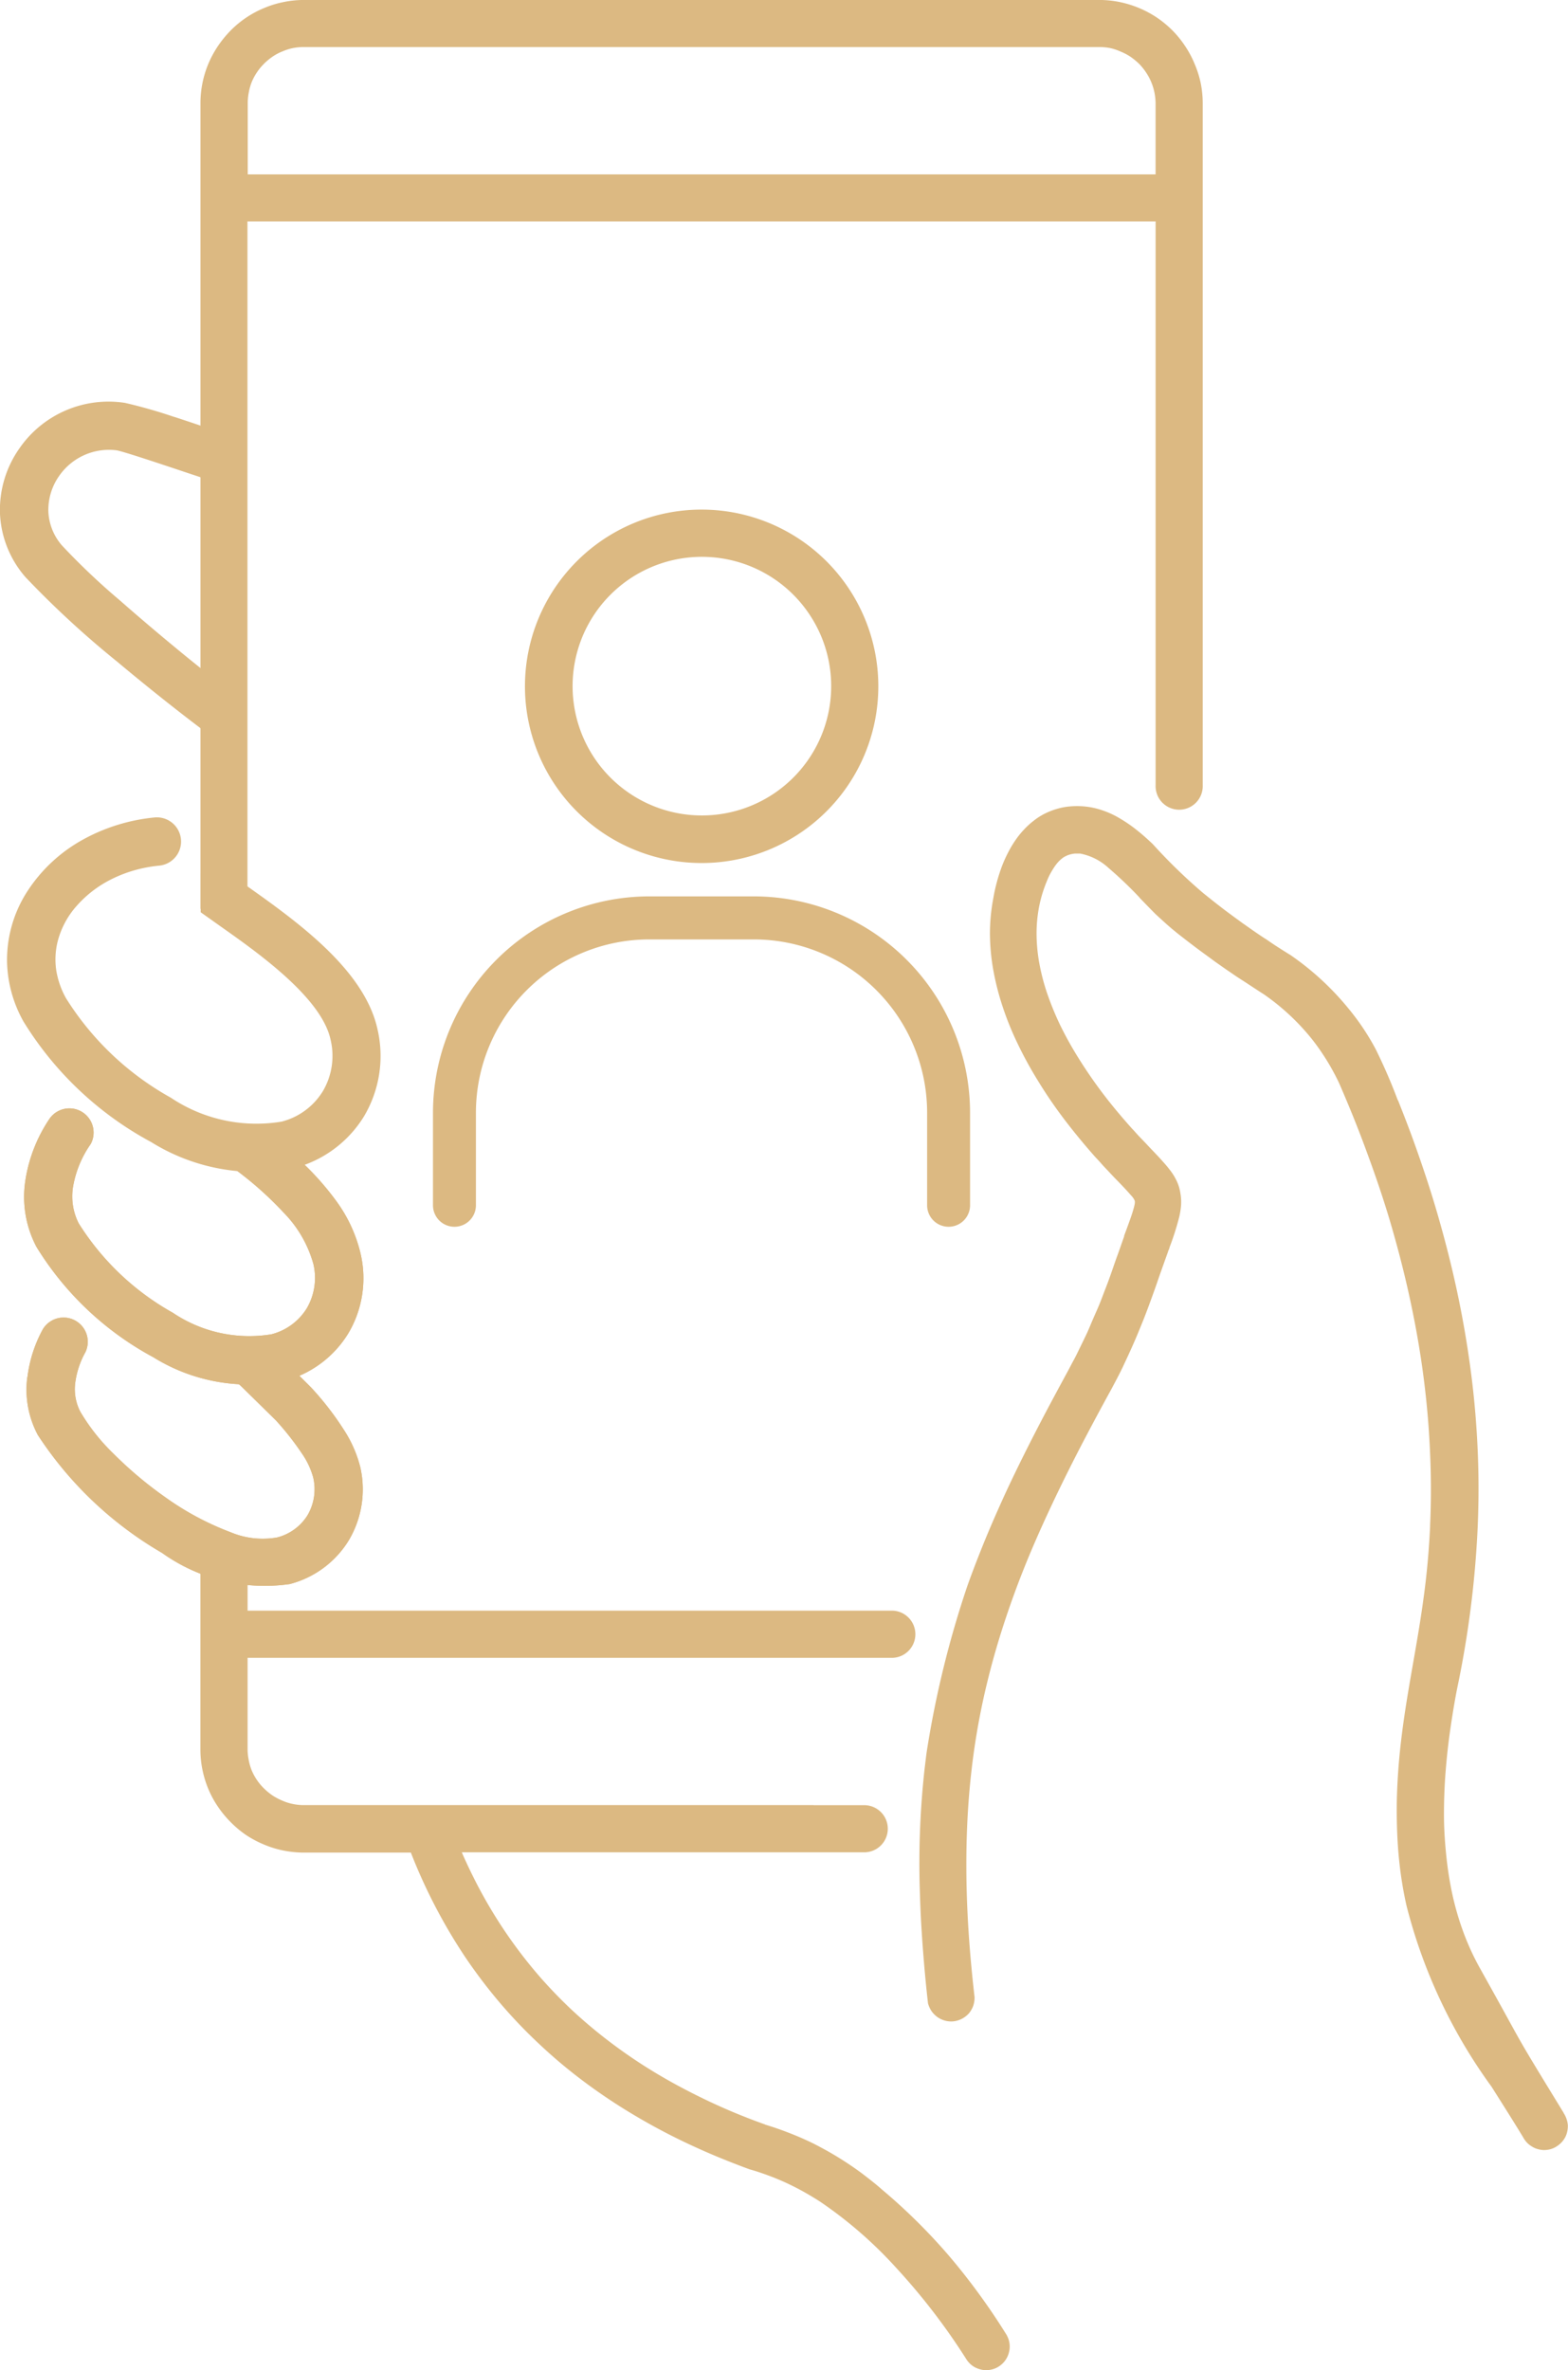
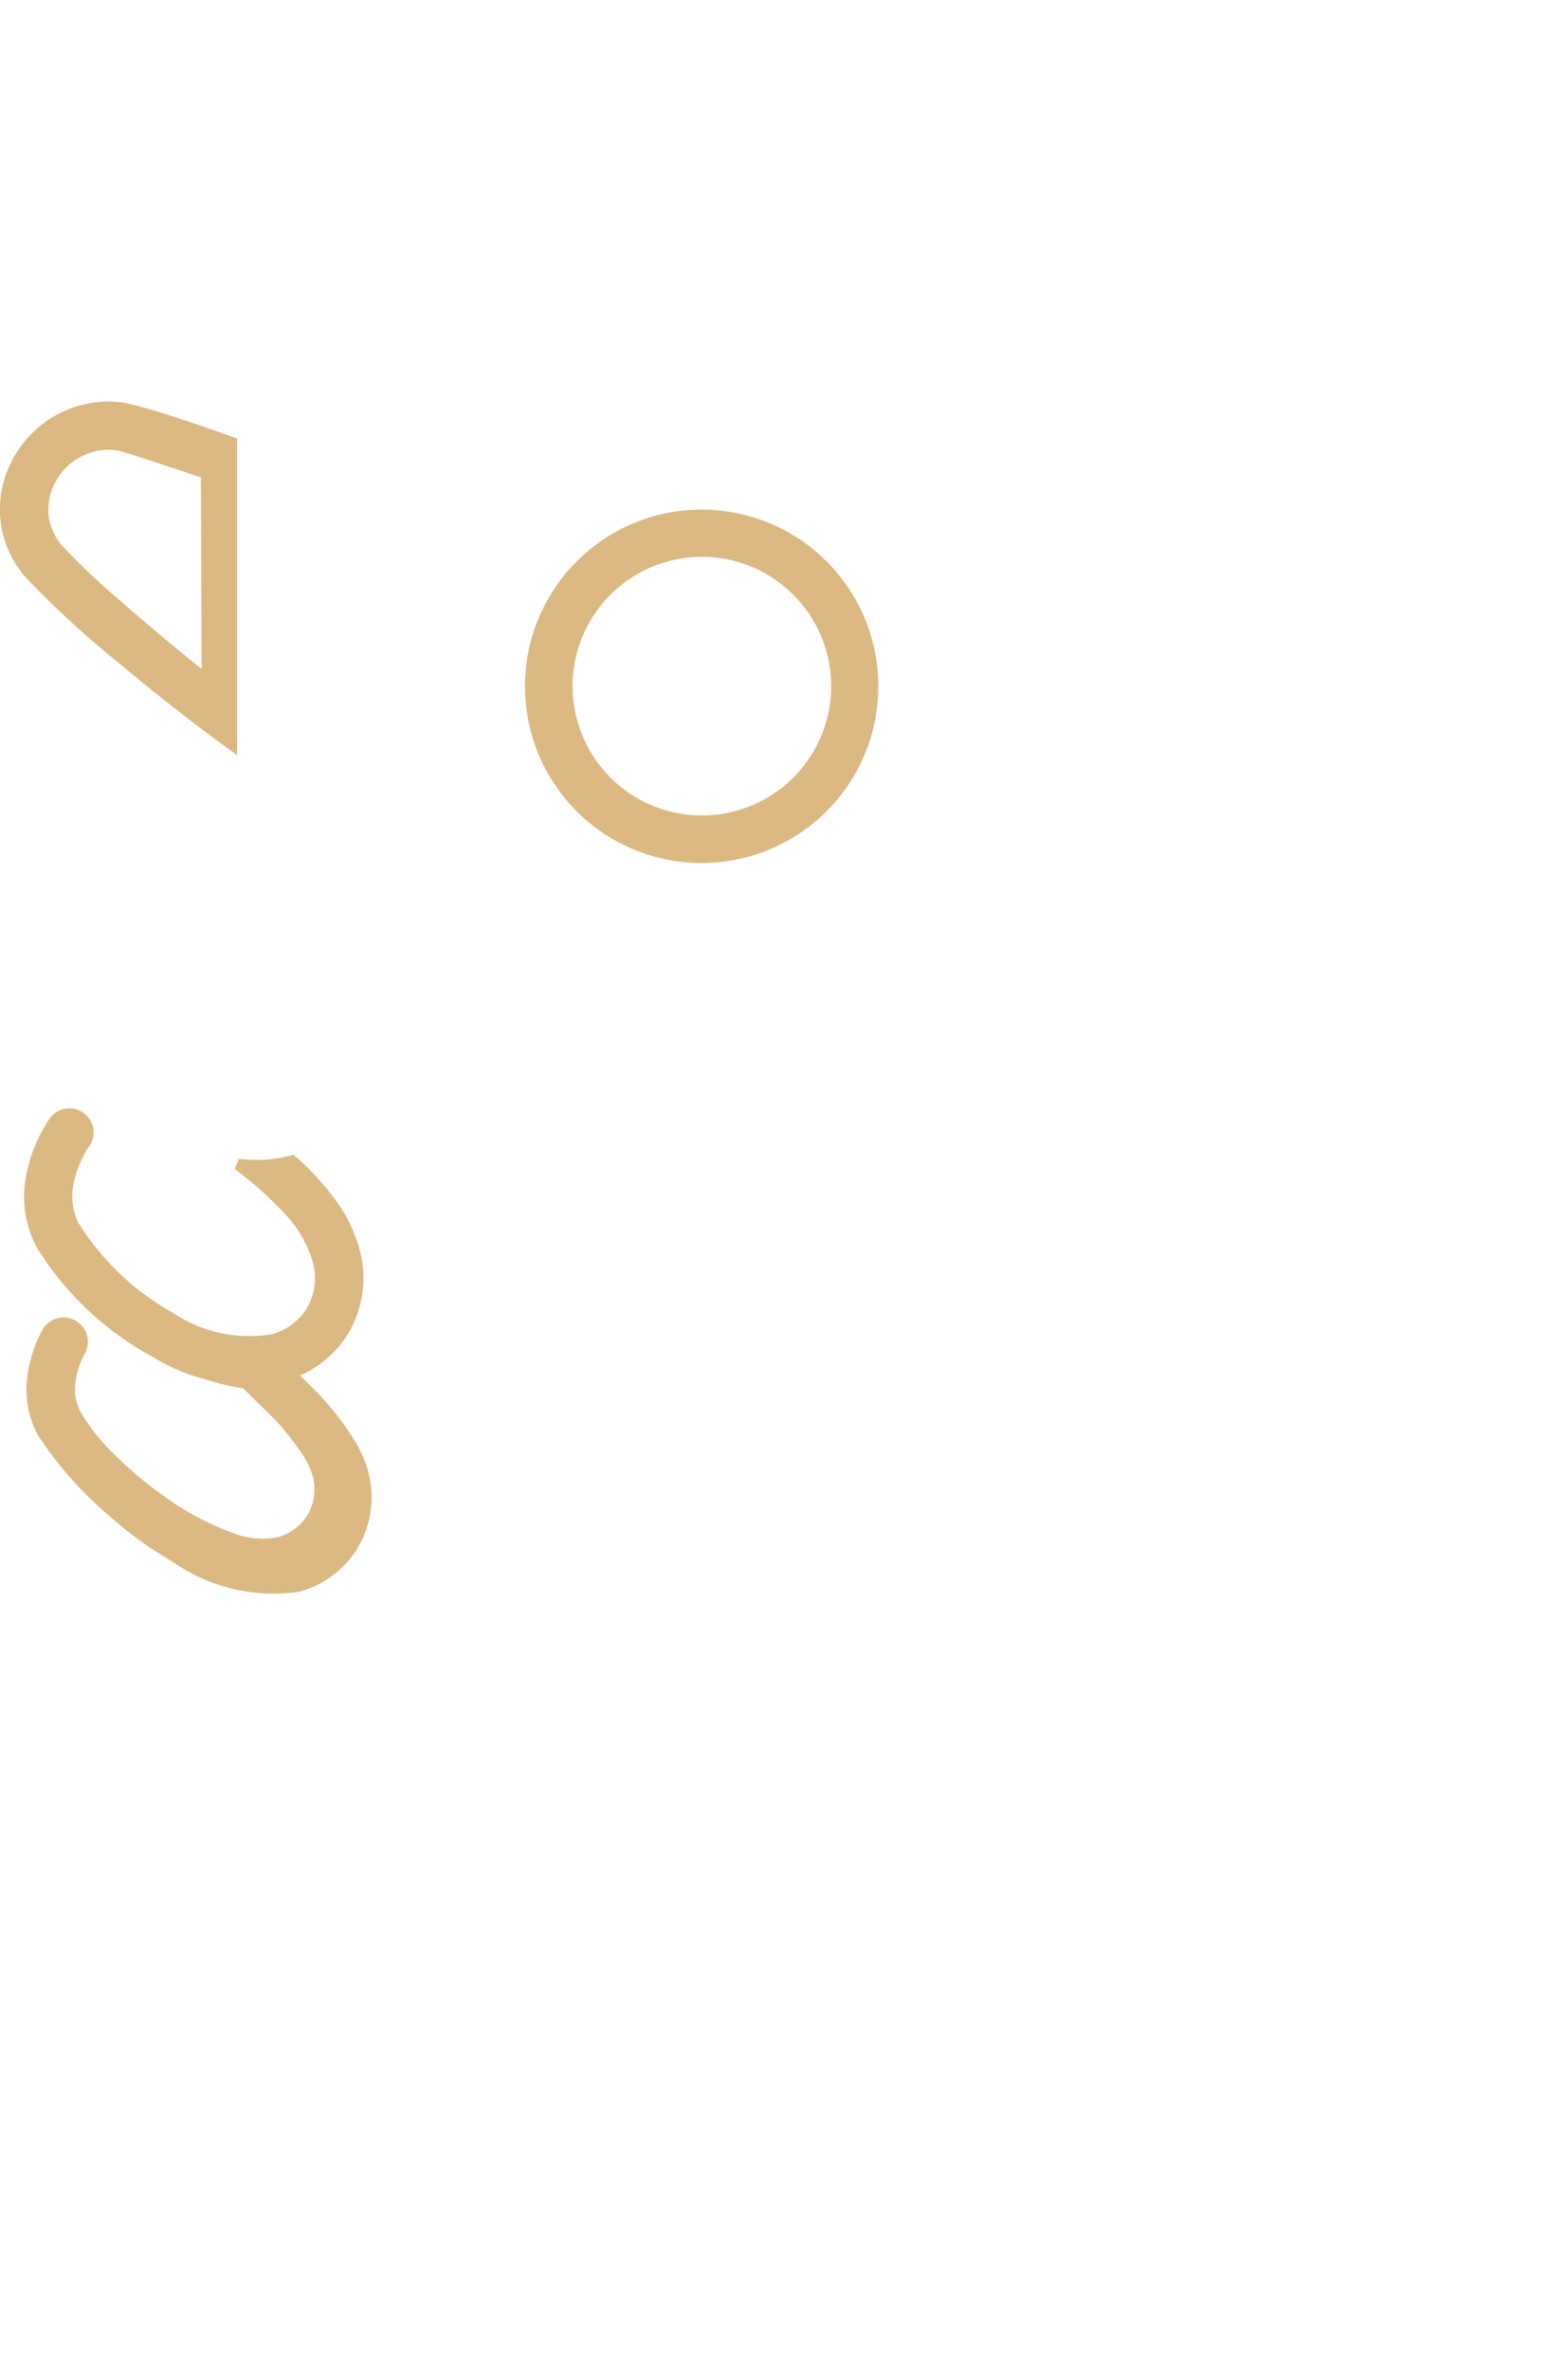
<svg xmlns="http://www.w3.org/2000/svg" width="52.148" height="78.807" viewBox="0 0 52.148 78.807">
  <defs>
    <clipPath id="a">
      <rect width="52.148" height="78.807" fill="#dcb982" />
    </clipPath>
  </defs>
  <g transform="translate(0 -0.001)">
    <g transform="translate(0 0.001)" clip-path="url(#a)">
      <path d="M6.682,192.681c-.142-.048-.352-.117-.6-.2-.795-.266-1.955-.653-2.2-.7a2.016,2.016,0,0,0-1.911.846,1.962,1.962,0,0,0-.362,1.195,1.835,1.835,0,0,0,.456,1.127,22.728,22.728,0,0,0,1.917,1.818c.962.846,2.036,1.737,2.724,2.284Zm-.889-2.013c.772.251,1.6.539,2.091.721v10.524c-1.182-.835-2.663-1.995-3.982-3.1A31.582,31.582,0,0,1,.849,196,3.447,3.447,0,0,1,0,193.9a3.549,3.549,0,0,1,.648-2.187A3.6,3.6,0,0,1,4.135,190.2h.008a16.649,16.649,0,0,1,1.651.471" transform="translate(0 -176.807)" fill="#dcb982" fill-rule="evenodd" />
-       <path d="M11.187,388.561v.719l.035.025c1.724,1.218,4.005,2.833,4.438,4.838a3.93,3.93,0,0,1-.448,2.881,3.87,3.87,0,0,1-2.329,1.727,6.563,6.563,0,0,1-4.752-.866,11.215,11.215,0,0,1-4.251-4.015,4.257,4.257,0,0,1-.542-1.942A4.2,4.2,0,0,1,4,389.566a5.177,5.177,0,0,1,1.9-1.76,6.149,6.149,0,0,1,2.334-.714.8.8,0,0,1,.172,1.6,4.671,4.671,0,0,0-.643.106,4.464,4.464,0,0,0-.965.352,3.8,3.8,0,0,0-1.167.906,2.83,2.83,0,0,0-.615,1.177,2.481,2.481,0,0,0-.043.934,2.821,2.821,0,0,0,.322.929,9.621,9.621,0,0,0,3.491,3.314,5.115,5.115,0,0,0,3.681.795,2.264,2.264,0,0,0,1.375-1.015,2.313,2.313,0,0,0,.256-1.706c-.3-1.408-2.436-2.909-3.7-3.8l-.213-.152-.408-.289v-1.281h.018a.9.9,0,0,0,.2,0,.992.992,0,0,0,.2-.033,1.12,1.12,0,0,0,.367-.177,1.106,1.106,0,0,0,.281-.294Z" transform="translate(-3.103 -359.909)" fill="#dcb982" fill-rule="evenodd" />
      <path d="M12.7,621.185a4.436,4.436,0,0,1,.509-1.585.805.805,0,0,1,1.418.759,2.834,2.834,0,0,0-.332.977,1.633,1.633,0,0,0,.162,1,6.59,6.59,0,0,0,1.094,1.387,13.014,13.014,0,0,0,1.732,1.458,9.447,9.447,0,0,0,2.175,1.165,2.751,2.751,0,0,0,1.549.172,1.675,1.675,0,0,0,1.01-.742,1.711,1.711,0,0,0,.185-1.258,2.615,2.615,0,0,0-.38-.8,9.254,9.254,0,0,0-.861-1.094l-1.081-1.063c-.048-.046-.1-.1-.165-.149-.041-.033-.081-.068-.129-.109a7.248,7.248,0,0,1-3.377-1.435l-.327-.21-.167-.106.116-.162a1,1,0,0,0,.061-.1.843.843,0,0,0,.046-.1.231.231,0,0,1,.013-.038.19.19,0,0,0,.013-.041l.079-.266.218.17a11.1,11.1,0,0,0,2.466,1.527,3.8,3.8,0,0,0,2.479.213l.013,0,.1-.03.079.076.716.711.008.008a9.79,9.79,0,0,1,1.1,1.418,4.117,4.117,0,0,1,.547,1.243,3.321,3.321,0,0,1-.38,2.43,3.262,3.262,0,0,1-1.967,1.458,5.873,5.873,0,0,1-4.248-1.038,12.308,12.308,0,0,1-4.129-3.919,3.2,3.2,0,0,1-.349-1.929" transform="translate(-11.787 -575.396)" fill="#dcb982" fill-rule="evenodd" />
+       <path d="M12.7,621.185a4.436,4.436,0,0,1,.509-1.585.805.805,0,0,1,1.418.759,2.834,2.834,0,0,0-.332.977,1.633,1.633,0,0,0,.162,1,6.59,6.59,0,0,0,1.094,1.387,13.014,13.014,0,0,0,1.732,1.458,9.447,9.447,0,0,0,2.175,1.165,2.751,2.751,0,0,0,1.549.172,1.675,1.675,0,0,0,1.01-.742,1.711,1.711,0,0,0,.185-1.258,2.615,2.615,0,0,0-.38-.8,9.254,9.254,0,0,0-.861-1.094l-1.081-1.063a7.248,7.248,0,0,1-3.377-1.435l-.327-.21-.167-.106.116-.162a1,1,0,0,0,.061-.1.843.843,0,0,0,.046-.1.231.231,0,0,1,.013-.038.19.19,0,0,0,.013-.041l.079-.266.218.17a11.1,11.1,0,0,0,2.466,1.527,3.8,3.8,0,0,0,2.479.213l.013,0,.1-.03.079.076.716.711.008.008a9.79,9.79,0,0,1,1.1,1.418,4.117,4.117,0,0,1,.547,1.243,3.321,3.321,0,0,1-.38,2.43,3.262,3.262,0,0,1-1.967,1.458,5.873,5.873,0,0,1-4.248-1.038,12.308,12.308,0,0,1-4.129-3.919,3.2,3.2,0,0,1-.349-1.929" transform="translate(-11.787 -575.396)" fill="#dcb982" fill-rule="evenodd" />
      <path d="M11.52,527.213a5.044,5.044,0,0,1,.787-1.977.805.805,0,0,1,1.377.83,3.506,3.506,0,0,0-.575,1.349,1.975,1.975,0,0,0,.175,1.291,8.7,8.7,0,0,0,3.129,2.972,4.551,4.551,0,0,0,3.276.717,1.947,1.947,0,0,0,1.182-.868,2.008,2.008,0,0,0,.218-1.468,3.945,3.945,0,0,0-.99-1.711,11.513,11.513,0,0,0-1.628-1.448l.134-.339a5.016,5.016,0,0,0,.891.025,4.033,4.033,0,0,0,.818-.134l.015,0,.1-.028.079.068a9.229,9.229,0,0,1,1.352,1.486,4.825,4.825,0,0,1,.8,1.744,3.591,3.591,0,0,1-.41,2.641,3.552,3.552,0,0,1-2.137,1.585,6.007,6.007,0,0,1-4.35-.792,10.254,10.254,0,0,1-3.886-3.671,3.562,3.562,0,0,1-.357-2.268" transform="translate(-10.666 -488.027)" fill="#dcb982" fill-rule="evenodd" />
-       <path d="M12.7,621.185a4.436,4.436,0,0,1,.509-1.585.805.805,0,0,1,1.418.759,2.834,2.834,0,0,0-.332.977,1.633,1.633,0,0,0,.162,1,6.59,6.59,0,0,0,1.094,1.387,13.014,13.014,0,0,0,1.732,1.458,9.447,9.447,0,0,0,2.175,1.165,2.751,2.751,0,0,0,1.549.172,1.675,1.675,0,0,0,1.01-.742,1.711,1.711,0,0,0,.185-1.258,2.615,2.615,0,0,0-.38-.8,9.254,9.254,0,0,0-.861-1.094l-1.081-1.063c-.048-.046-.1-.1-.165-.149-.041-.033-.081-.068-.129-.109a7.248,7.248,0,0,1-3.377-1.435l-.327-.21-.167-.106.116-.162a1,1,0,0,0,.061-.1.843.843,0,0,0,.046-.1.231.231,0,0,1,.013-.038.19.19,0,0,0,.013-.041l.079-.266.218.17a11.1,11.1,0,0,0,2.466,1.527,3.8,3.8,0,0,0,2.479.213l.013,0,.1-.03.079.076.716.711.008.008a9.79,9.79,0,0,1,1.1,1.418,4.117,4.117,0,0,1,.547,1.243,3.321,3.321,0,0,1-.38,2.43,3.262,3.262,0,0,1-1.967,1.458,5.873,5.873,0,0,1-4.248-1.038,12.308,12.308,0,0,1-4.129-3.919,3.2,3.2,0,0,1-.349-1.929" transform="translate(-11.787 -575.396)" fill="#dcb982" fill-rule="evenodd" />
-       <path d="M11.52,527.213a5.044,5.044,0,0,1,.787-1.977.805.805,0,0,1,1.377.83,3.506,3.506,0,0,0-.575,1.349,1.975,1.975,0,0,0,.175,1.291,8.7,8.7,0,0,0,3.129,2.972,4.551,4.551,0,0,0,3.276.717,1.947,1.947,0,0,0,1.182-.868,2.008,2.008,0,0,0,.218-1.468,3.945,3.945,0,0,0-.99-1.711,11.513,11.513,0,0,0-1.628-1.448l.134-.339a5.016,5.016,0,0,0,.891.025,4.033,4.033,0,0,0,.818-.134l.015,0,.1-.028.079.068a9.229,9.229,0,0,1,1.352,1.486,4.825,4.825,0,0,1,.8,1.744,3.591,3.591,0,0,1-.41,2.641,3.552,3.552,0,0,1-2.137,1.585,6.007,6.007,0,0,1-4.35-.792,10.254,10.254,0,0,1-3.886-3.671,3.562,3.562,0,0,1-.357-2.268" transform="translate(-10.666 -488.027)" fill="#dcb982" fill-rule="evenodd" />
-       <path d="M115.334,60.026h1.656a.784.784,0,1,1,0,1.567H103.635l.03.073c.22.494.456.972.714,1.433a15.772,15.772,0,0,0,1.787,2.56q.509.589,1.076,1.127a16.148,16.148,0,0,0,1.38,1.16,17.017,17.017,0,0,0,1.534,1.028c.549.327,1.124.628,1.719.909s1.2.529,1.843.759l.013.008c.233.071.463.149.689.235s.458.18.681.284h0c.223.1.443.218.658.337s.428.248.638.385.415.278.62.436.4.309.587.476a19.28,19.28,0,0,1,2.281,2.263,21.92,21.92,0,0,1,1.884,2.6l0,.008a.712.712,0,0,1,.084.279.759.759,0,0,1-.028.291.77.77,0,0,1-.127.258.8.8,0,0,1-.223.2.753.753,0,0,1-.273.1.719.719,0,0,1-.294-.008h0a.848.848,0,0,1-.271-.114.811.811,0,0,1-.208-.208v0a21.214,21.214,0,0,0-2.347-3.061,14.026,14.026,0,0,0-2.537-2.205c-.18-.116-.362-.225-.544-.327s-.367-.195-.554-.283v0c-.19-.089-.385-.17-.58-.243s-.395-.142-.595-.2l-.043-.013-.008,0c-.7-.256-1.372-.532-2.018-.835a20.607,20.607,0,0,1-1.848-.98v0a18.909,18.909,0,0,1-1.684-1.127,16.919,16.919,0,0,1-1.5-1.266,16.58,16.58,0,0,1-1.3-1.37,17.086,17.086,0,0,1-1.139-1.509,18.13,18.13,0,0,1-1.78-3.42l0,0-.01-.03h-3.56a3.517,3.517,0,0,1-.676-.068,3.254,3.254,0,0,1-.638-.195,3.46,3.46,0,0,1-.6-.316,3.422,3.422,0,0,1-.522-.436,3.516,3.516,0,0,1-.428-.521,3.308,3.308,0,0,1-.322-.6h0a3.433,3.433,0,0,1-.192-.643,3.369,3.369,0,0,1-.063-.663V51.719H96.51v1.838h21.424a.785.785,0,1,1,0,1.57H96.51v3.025a1.852,1.852,0,0,0,.035.357,1.793,1.793,0,0,0,.1.355,1.848,1.848,0,0,0,.41.605v0a2.141,2.141,0,0,0,.286.235,2.007,2.007,0,0,0,.327.172,1.648,1.648,0,0,0,.344.109,1.733,1.733,0,0,0,.367.038h16.95ZM126.706,7.363h-30.2v3.268h0V30.222H94.943V3.442A3.4,3.4,0,0,1,95.2,2.135l0,0a3.531,3.531,0,0,1,.319-.595,3.714,3.714,0,0,1,.43-.527A3.373,3.373,0,0,1,97.07.264a3.263,3.263,0,0,1,.638-.195A3.322,3.322,0,0,1,98.384,0h26.449a3.324,3.324,0,0,1,.676.068,3.506,3.506,0,0,1,1.23.509,3.578,3.578,0,0,1,.527.433,3.475,3.475,0,0,1,.43.532,3.323,3.323,0,0,1,.314.593,3.366,3.366,0,0,1,.2.635,3.459,3.459,0,0,1,.066.671V26.113a.784.784,0,1,1-1.567,0V7.363ZM96.508,5.8h30.2V3.442a1.869,1.869,0,0,0-.319-1.035,1.946,1.946,0,0,0-.23-.284,2.329,2.329,0,0,0-.286-.235,1.915,1.915,0,0,0-.327-.172v0A1.809,1.809,0,0,0,125.2,1.6a1.932,1.932,0,0,0-.367-.035H98.384a1.912,1.912,0,0,0-.367.035,1.807,1.807,0,0,0-.344.109v0a1.678,1.678,0,0,0-.327.172,2.147,2.147,0,0,0-.286.235l-.013.015a1.8,1.8,0,0,0-.225.274,1.844,1.844,0,0,0-.172.319,1.818,1.818,0,0,0-.1.352,1.876,1.876,0,0,0-.035.359h0V5.8ZM134.77,36.587c.157.392.309.785.453,1.175.329.9.625,1.787.881,2.676s.478,1.77.661,2.646.329,1.747.44,2.613.182,1.727.218,2.585.033,1.706-.005,2.549a33.449,33.449,0,0,1-.686,5.34c-.089.458-.164.924-.23,1.385s-.116.934-.152,1.4-.051.932-.051,1.387.03.909.076,1.354a11.719,11.719,0,0,0,.2,1.279,9.478,9.478,0,0,0,.362,1.251,8.477,8.477,0,0,0,.539,1.185c.468.838.757,1.36.964,1.739.529.962.552,1,1.836,3.1l0,.01.005.005a.872.872,0,0,1,.137.387v0a.792.792,0,0,1-.018.218.7.7,0,0,1-.071.2.787.787,0,0,1-.124.172.87.87,0,0,1-.167.134.723.723,0,0,1-.2.089.863.863,0,0,1-.215.028h-.005a.846.846,0,0,1-.213-.036.666.666,0,0,1-.187-.086.772.772,0,0,1-.165-.132.943.943,0,0,1-.124-.175v0l-.005-.01c-.354-.582-.709-1.139-1.043-1.668a17.559,17.559,0,0,1-2.828-6.02,12.747,12.747,0,0,1-.243-1.489c-.053-.5-.076-1.01-.081-1.522s.015-1,.051-1.5.091-.995.159-1.491v0c.2-1.456.481-2.742.681-4.223.109-.787.18-1.58.218-2.38v-.046q.053-1.177,0-2.372-.049-1.215-.205-2.451t-.423-2.5c-.175-.838-.387-1.679-.63-2.527s-.532-1.706-.851-2.567c-.276-.757-.585-1.519-.919-2.286a7.736,7.736,0,0,0-.873-1.423,7.578,7.578,0,0,0-1.636-1.532l-.013-.008c-.182-.116-.375-.243-.567-.37l-.256-.165v0c-.132-.086-.263-.18-.4-.271l-.382-.268-.078-.058c-.23-.17-.458-.332-.676-.5-.126-.094-.24-.185-.352-.271s-.223-.177-.337-.271h0q-.129-.11-.266-.235c-.1-.091-.182-.165-.266-.243l0,0c-.177-.177-.352-.359-.529-.542l0-.005h0a13.208,13.208,0,0,0-1.033-.987,1.93,1.93,0,0,0-.949-.481h0q-.083,0-.167,0a1.018,1.018,0,0,0-.157.028.629.629,0,0,0-.142.053.569.569,0,0,0-.129.078,1.012,1.012,0,0,0-.152.144,1.63,1.63,0,0,0-.137.187l0,0c-.043.068-.089.144-.132.228s-.079.175-.119.274v0a4.4,4.4,0,0,0-.241.846,4.73,4.73,0,0,0-.071.868,5.612,5.612,0,0,0,.089.929,7.08,7.08,0,0,0,.248.97,9.938,9.938,0,0,0,.44,1.084,11.885,11.885,0,0,0,.61,1.1q.361.581.772,1.129c.3.4.615.777.934,1.137h0c.078.089.122.134.162.177.086.1.172.19.256.276.053.056.116.121.182.192.081.086.116.124.139.147.142.149.266.278.372.4a3.926,3.926,0,0,1,.281.342,1.921,1.921,0,0,1,.187.324,1.389,1.389,0,0,1,.109.372,1.639,1.639,0,0,1,.025.4,2.5,2.5,0,0,1-.068.423,8.909,8.909,0,0,1-.319.995l0,.013-.025.068h-.005l-.023.071-.005.013,0,.005c-.013.03-.036.1-.079.218-.071.2-.149.415-.248.7-.063.19-.129.37-.192.544s-.124.342-.192.519c-.061.162-.126.324-.192.484s-.129.317-.195.466v0c-.129.3-.263.585-.392.861l-.023.048,0,0c-.071.147-.144.289-.218.428s-.147.281-.223.415c-.486.891-.937,1.739-1.347,2.56s-.785,1.618-1.124,2.4-.638,1.557-.9,2.327-.489,1.537-.676,2.309a23.785,23.785,0,0,0-.451,2.357c-.111.805-.185,1.628-.22,2.486s-.033,1.752.008,2.686.122,1.914.241,2.949v.013a.875.875,0,0,1-.048.281.836.836,0,0,1-.142.243l0,0a.859.859,0,0,1-.228.177.82.82,0,0,1-.276.086h0a.793.793,0,0,1-.552-.149.807.807,0,0,1-.192-.2.89.89,0,0,1-.114-.261l0-.015q-.076-.676-.129-1.314c-.036-.423-.066-.843-.091-1.256s-.038-.815-.051-1.213a28.584,28.584,0,0,1,.159-3.972c.023-.185.043-.37.068-.554a33.038,33.038,0,0,1,1.36-5.555c.132-.37.273-.739.42-1.111.253-.641.532-1.281.83-1.934v0c.3-.648.628-1.314.98-2s.727-1.385,1.116-2.1c.066-.124.132-.253.2-.377s.132-.263.2-.4v0c.068-.139.134-.276.2-.413s.127-.286.187-.43c.068-.159.137-.314.2-.458s.126-.309.19-.478.124-.319.18-.473.116-.327.175-.5l.073-.208c.1-.268.177-.5.258-.724l0-.008,0-.013c.01-.03.056-.154.1-.271.076-.213.139-.38.182-.522.03-.1.053-.18.066-.246a.355.355,0,0,0,.008-.121v-.005a.589.589,0,0,0-.129-.187c-.149-.175-.375-.408-.534-.57-.073-.076-.149-.157-.238-.253-.068-.071-.137-.142-.2-.215s-.134-.149-.218-.238h0c-.354-.4-.7-.818-1.038-1.263a15.047,15.047,0,0,1-.863-1.266,13.019,13.019,0,0,1-.684-1.251,10.035,10.035,0,0,1-.494-1.223,8.794,8.794,0,0,1-.309-1.213,7.149,7.149,0,0,1-.111-1.225,6.308,6.308,0,0,1,.111-1.152A5.862,5.862,0,0,1,121.6,28.8a4.532,4.532,0,0,1,.213-.471,3.586,3.586,0,0,1,.248-.41,2.823,2.823,0,0,1,.276-.339,2.578,2.578,0,0,1,.314-.286v0a2.158,2.158,0,0,1,.367-.236,2.429,2.429,0,0,1,.408-.16,2.126,2.126,0,0,1,.445-.083,2.683,2.683,0,0,1,.453,0,2.526,2.526,0,0,1,.618.132,2.936,2.936,0,0,1,.6.281,4.716,4.716,0,0,1,.554.385c.175.139.349.294.516.453h0a18,18,0,0,0,1.676,1.628c.1.081.208.167.322.258s.21.164.322.251.223.167.332.248.233.17.339.248l.056.038c.223.159.451.319.7.481l.005,0c.124.086.253.175.387.261s.266.17.4.253l0,0,.031.018.008.005a9.281,9.281,0,0,1,1.949,1.8,8.064,8.064,0,0,1,.886,1.327,18.26,18.26,0,0,1,.737,1.7" transform="translate(-88.276 -0.001)" fill="#dcb982" fill-rule="evenodd" />
      <path d="M254.518,241.318a5.876,5.876,0,1,1-4.152,1.722,5.863,5.863,0,0,1,4.152-1.722m3.048,2.825a4.3,4.3,0,1,0,.937,1.4,4.33,4.33,0,0,0-.937-1.4" transform="translate(-231.187 -224.373)" fill="#dcb982" />
-       <path d="M212.269,424.478h3.506a7.2,7.2,0,0,1,7.178,7.178v3.094a.714.714,0,0,1-1.428,0v-3.094a5.765,5.765,0,0,0-5.75-5.747h-3.506a5.766,5.766,0,0,0-5.75,5.747v3.094a.714.714,0,0,1-1.428,0v-3.094a7.2,7.2,0,0,1,7.177-7.178" transform="translate(-190.691 -394.672)" fill="#dcb982" />
    </g>
  </g>
</svg>